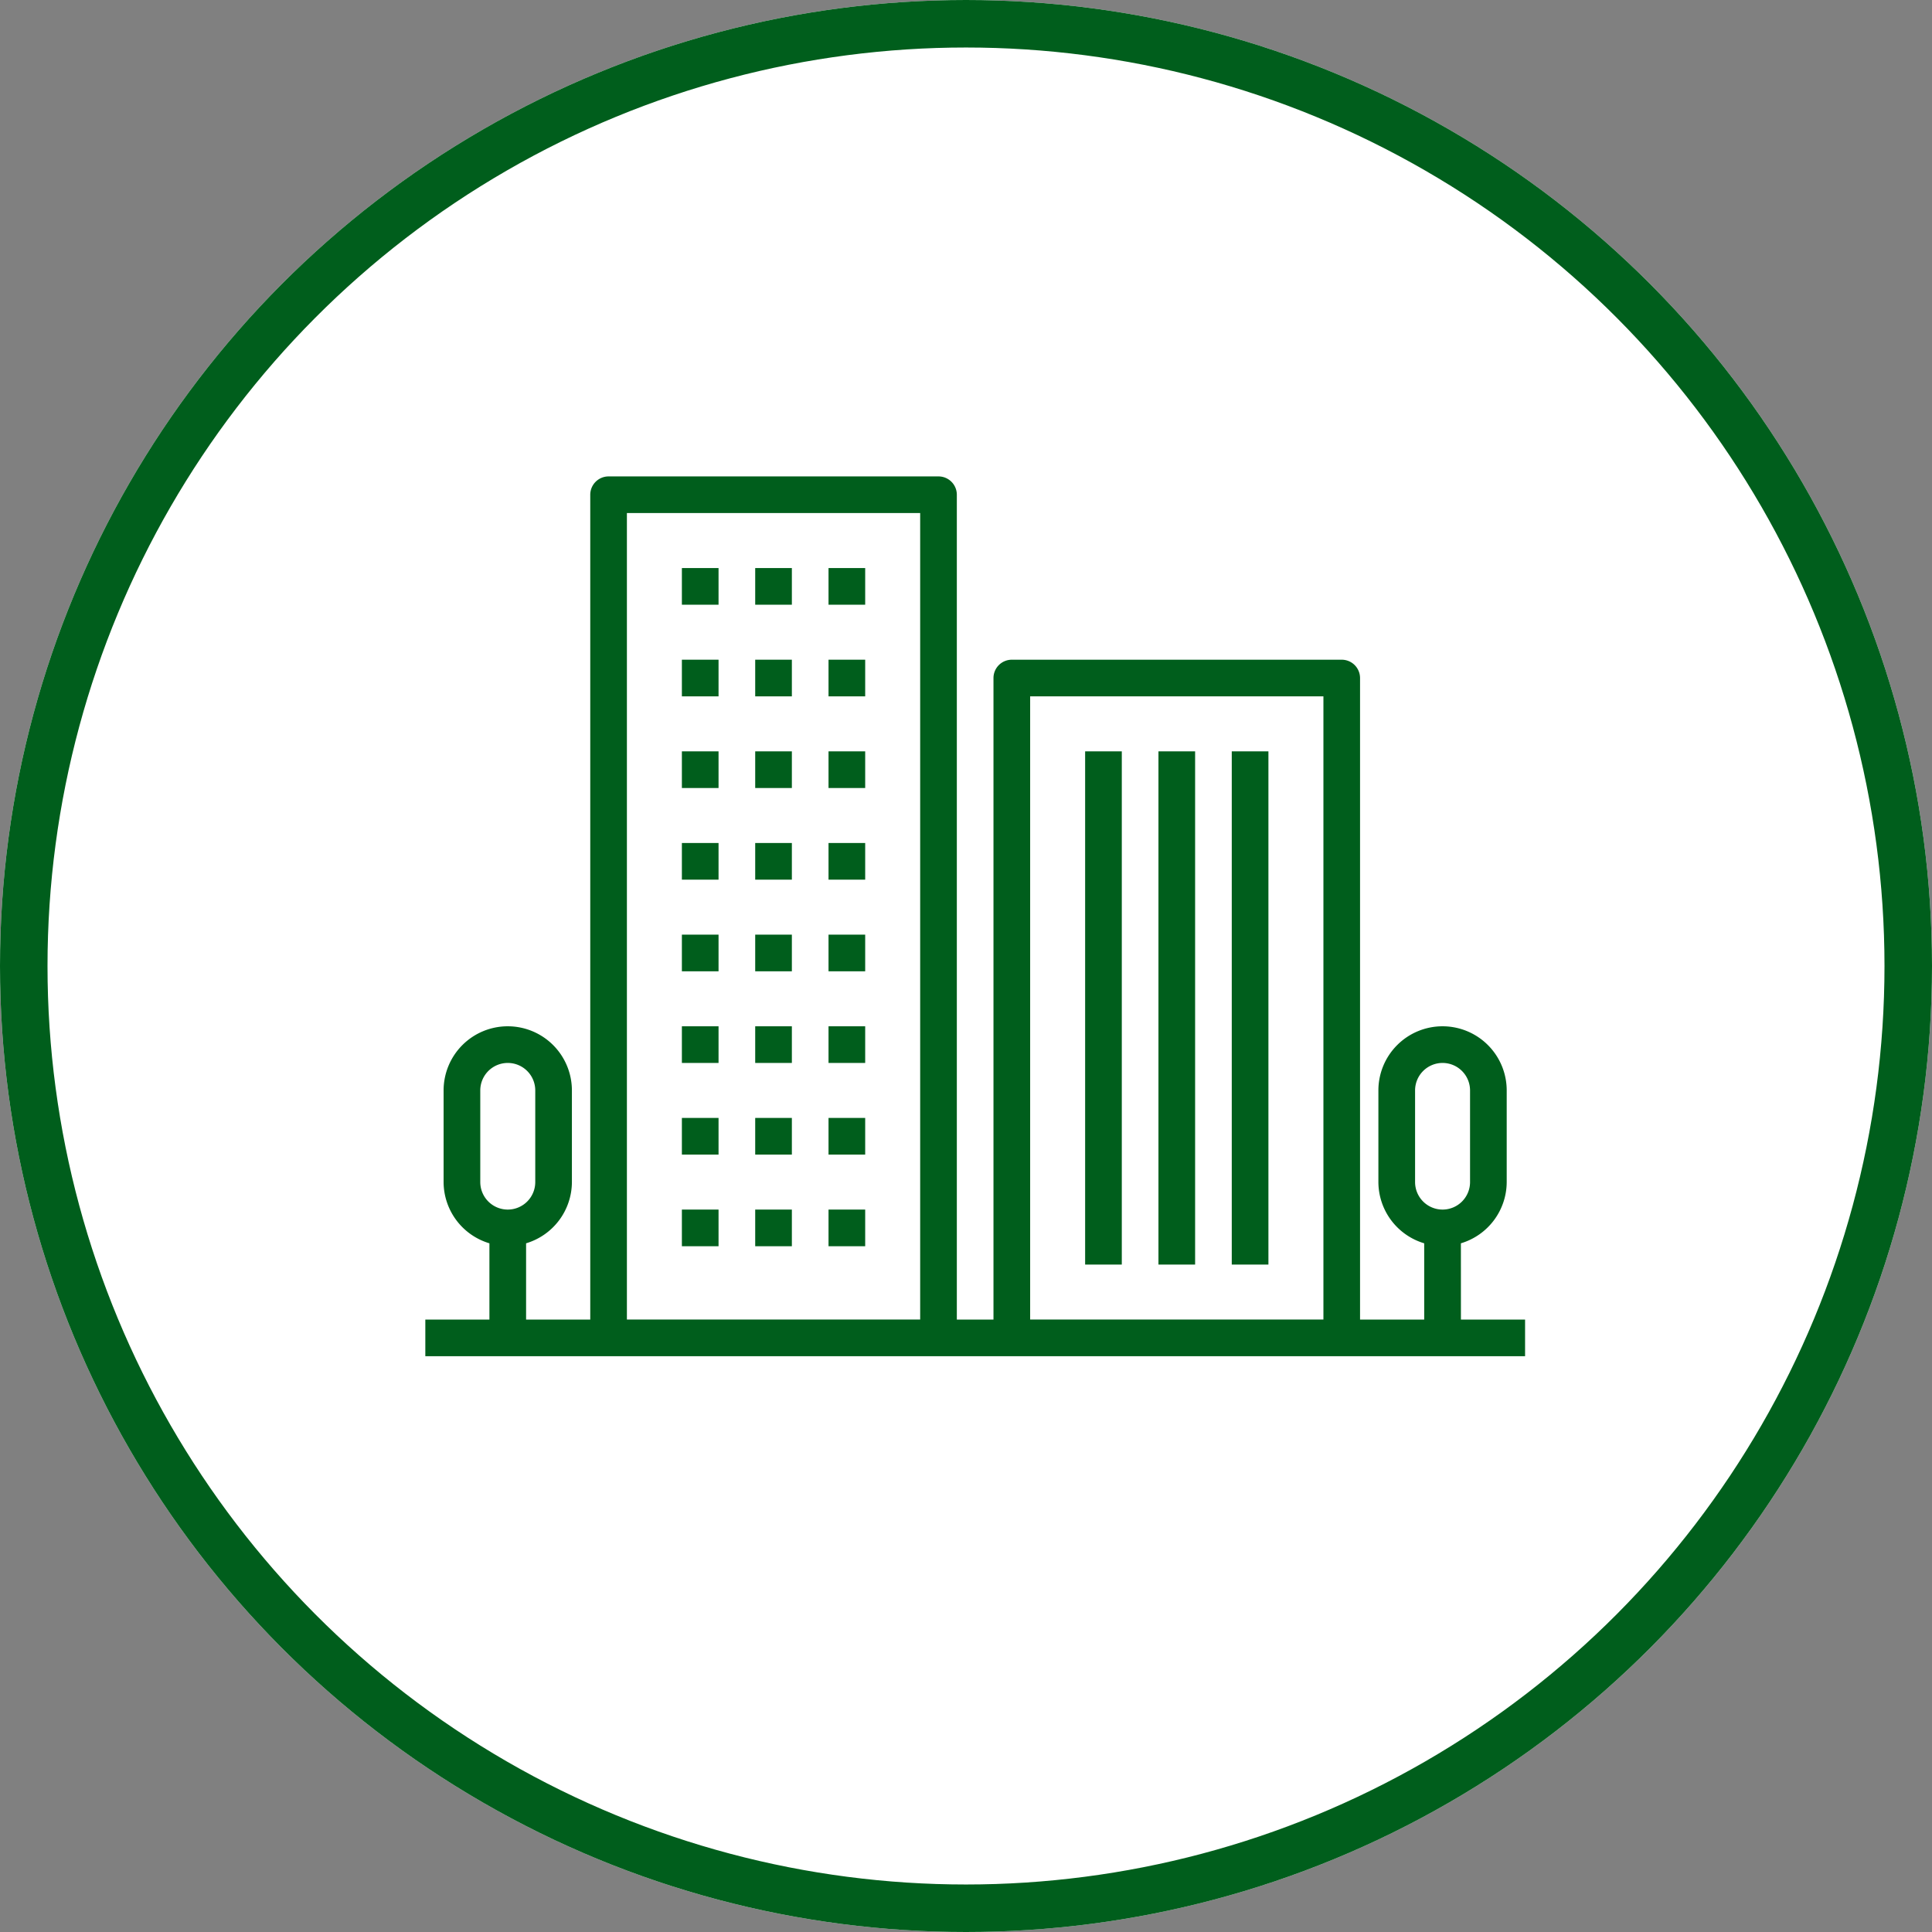
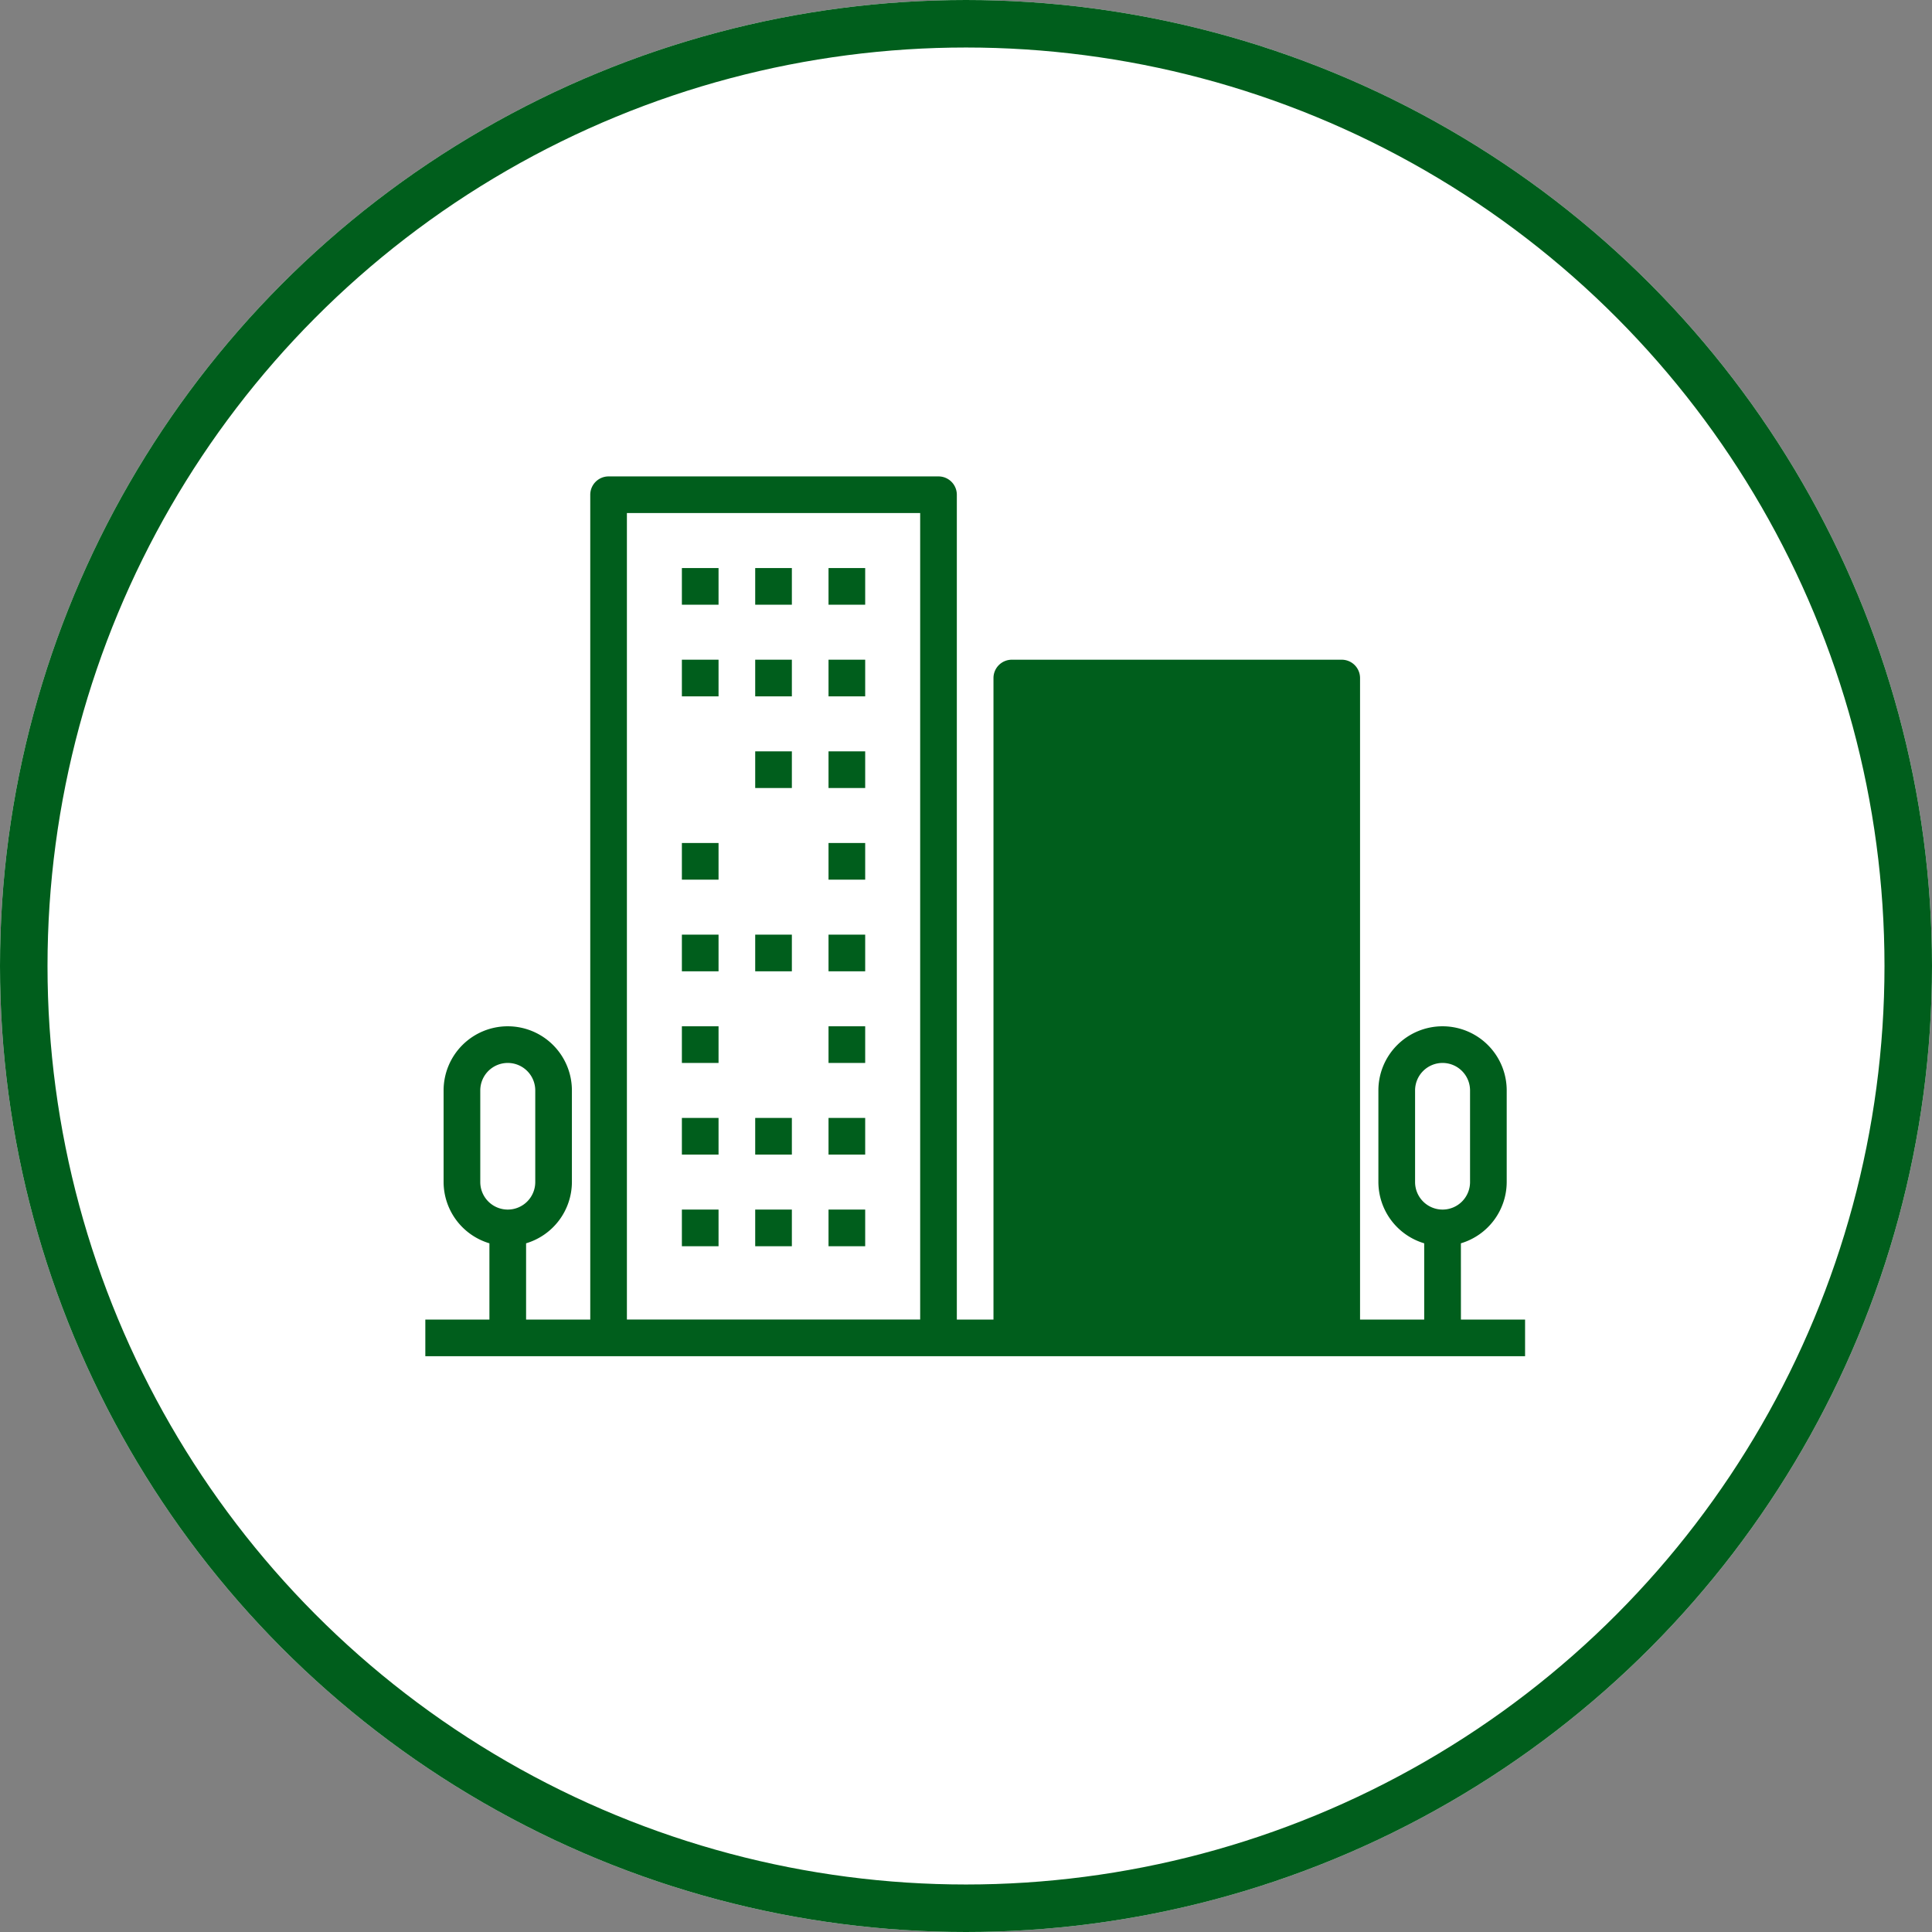
<svg xmlns="http://www.w3.org/2000/svg" width="122" height="122" viewBox="0 0 122 122">
  <rect x="0" y="0" width="122" height="122" fill="#808080" stroke="none" />
  <defs>
    <style>.a{fill:#fff;stroke:#005e1c;stroke-width:3px;}.b{fill:#005e1c;}.c{stroke:none;}.d{fill:none;}</style>
  </defs>
  <g transform="translate(-1469 -915)">
    <g class="a" transform="translate(1469 915)">
      <circle class="c" cx="61" cy="61" r="61" />
      <circle class="d" cx="61" cy="61" r="59.5" />
    </g>
    <g transform="translate(1377.158 1011.396)">
-       <path class="b" d="M184.093-17.885a4.05,4.05,0,0,0,2.893-3.865v-5.788a4.051,4.051,0,0,0-4.051-4.051,4.051,4.051,0,0,0-4.052,4.051v5.788a4.05,4.05,0,0,0,2.893,3.865v4.815h-4.051V-53.58a1.158,1.158,0,0,0-1.157-1.157H155.735a1.158,1.158,0,0,0-1.158,1.157v40.51h-2.314V-65.155a1.158,1.158,0,0,0-1.157-1.157H130.272a1.158,1.158,0,0,0-1.157,1.157V-13.07h-4.052v-4.815a4.05,4.05,0,0,0,2.893-3.865v-5.788a4.051,4.051,0,0,0-4.051-4.051,4.05,4.05,0,0,0-4.051,4.051v5.788a4.05,4.05,0,0,0,2.893,3.865v4.815H118.7v2.315h69.446V-13.07h-4.051ZM181.2-21.751v-5.788a1.736,1.736,0,0,1,1.736-1.735,1.736,1.736,0,0,1,1.735,1.735v5.788a1.736,1.736,0,0,1-1.735,1.736,1.737,1.737,0,0,1-1.736-1.736Zm-59.03,0v-5.788a1.736,1.736,0,0,1,1.736-1.735,1.736,1.736,0,0,1,1.736,1.735v5.788a1.737,1.737,0,0,1-1.736,1.736,1.737,1.737,0,0,1-1.736-1.736Zm9.259,8.68V-64h18.519V-13.07Zm25.464,0V-52.423h18.519V-13.07Zm0,0" transform="translate(0)" />
+       <path class="b" d="M184.093-17.885a4.05,4.05,0,0,0,2.893-3.865v-5.788a4.051,4.051,0,0,0-4.051-4.051,4.051,4.051,0,0,0-4.052,4.051v5.788a4.05,4.05,0,0,0,2.893,3.865v4.815h-4.051V-53.58a1.158,1.158,0,0,0-1.157-1.157H155.735a1.158,1.158,0,0,0-1.158,1.157v40.51h-2.314V-65.155a1.158,1.158,0,0,0-1.157-1.157H130.272a1.158,1.158,0,0,0-1.157,1.157V-13.07h-4.052v-4.815a4.05,4.05,0,0,0,2.893-3.865v-5.788a4.051,4.051,0,0,0-4.051-4.051,4.05,4.05,0,0,0-4.051,4.051v5.788a4.05,4.05,0,0,0,2.893,3.865v4.815H118.7v2.315h69.446V-13.07h-4.051ZM181.2-21.751v-5.788a1.736,1.736,0,0,1,1.736-1.735,1.736,1.736,0,0,1,1.735,1.735v5.788a1.736,1.736,0,0,1-1.735,1.736,1.737,1.737,0,0,1-1.736-1.736Zm-59.03,0v-5.788a1.736,1.736,0,0,1,1.736-1.735,1.736,1.736,0,0,1,1.736,1.735v5.788a1.737,1.737,0,0,1-1.736,1.736,1.737,1.737,0,0,1-1.736-1.736Zm9.259,8.68V-64h18.519V-13.07Zm25.464,0V-52.423V-13.07Zm0,0" transform="translate(0)" />
      <rect class="b" width="2.315" height="32.408" transform="translate(160.365 -48.95)" />
      <rect class="b" width="2.315" height="32.408" transform="translate(164.995 -48.95)" />
      <rect class="b" width="2.315" height="32.408" transform="translate(169.624 -48.95)" />
      <rect class="b" width="2.315" height="2.315" transform="translate(139.531 -60.525)" />
      <rect class="b" width="2.315" height="2.315" transform="translate(134.901 -60.525)" />
      <rect class="b" width="2.315" height="2.315" transform="translate(144.161 -60.525)" />
      <rect class="b" width="2.315" height="2.315" transform="translate(139.531 -54.738)" />
      <rect class="b" width="2.315" height="2.315" transform="translate(134.901 -54.738)" />
      <rect class="b" width="2.315" height="2.315" transform="translate(144.161 -54.738)" />
      <rect class="b" width="2.315" height="2.315" transform="translate(139.531 -48.95)" />
-       <rect class="b" width="2.315" height="2.315" transform="translate(134.901 -48.95)" />
      <rect class="b" width="2.315" height="2.315" transform="translate(144.161 -48.95)" />
-       <rect class="b" width="2.315" height="2.315" transform="translate(139.531 -43.163)" />
      <rect class="b" width="2.315" height="2.315" transform="translate(134.901 -43.163)" />
      <rect class="b" width="2.315" height="2.315" transform="translate(144.161 -43.163)" />
      <rect class="b" width="2.315" height="2.315" transform="translate(139.531 -37.376)" />
      <rect class="b" width="2.315" height="2.315" transform="translate(134.901 -37.376)" />
      <rect class="b" width="2.315" height="2.315" transform="translate(144.161 -37.376)" />
-       <rect class="b" width="2.315" height="2.315" transform="translate(139.531 -31.589)" />
      <rect class="b" width="2.315" height="2.315" transform="translate(134.901 -31.589)" />
      <rect class="b" width="2.315" height="2.315" transform="translate(144.161 -31.589)" />
      <rect class="b" width="2.315" height="2.315" transform="translate(139.531 -25.802)" />
      <rect class="b" width="2.315" height="2.315" transform="translate(134.901 -25.802)" />
      <rect class="b" width="2.315" height="2.315" transform="translate(144.161 -25.802)" />
      <rect class="b" width="2.315" height="2.315" transform="translate(139.531 -20.015)" />
      <rect class="b" width="2.315" height="2.315" transform="translate(134.901 -20.015)" />
      <rect class="b" width="2.315" height="2.315" transform="translate(144.161 -20.015)" />
    </g>
  </g>
</svg>